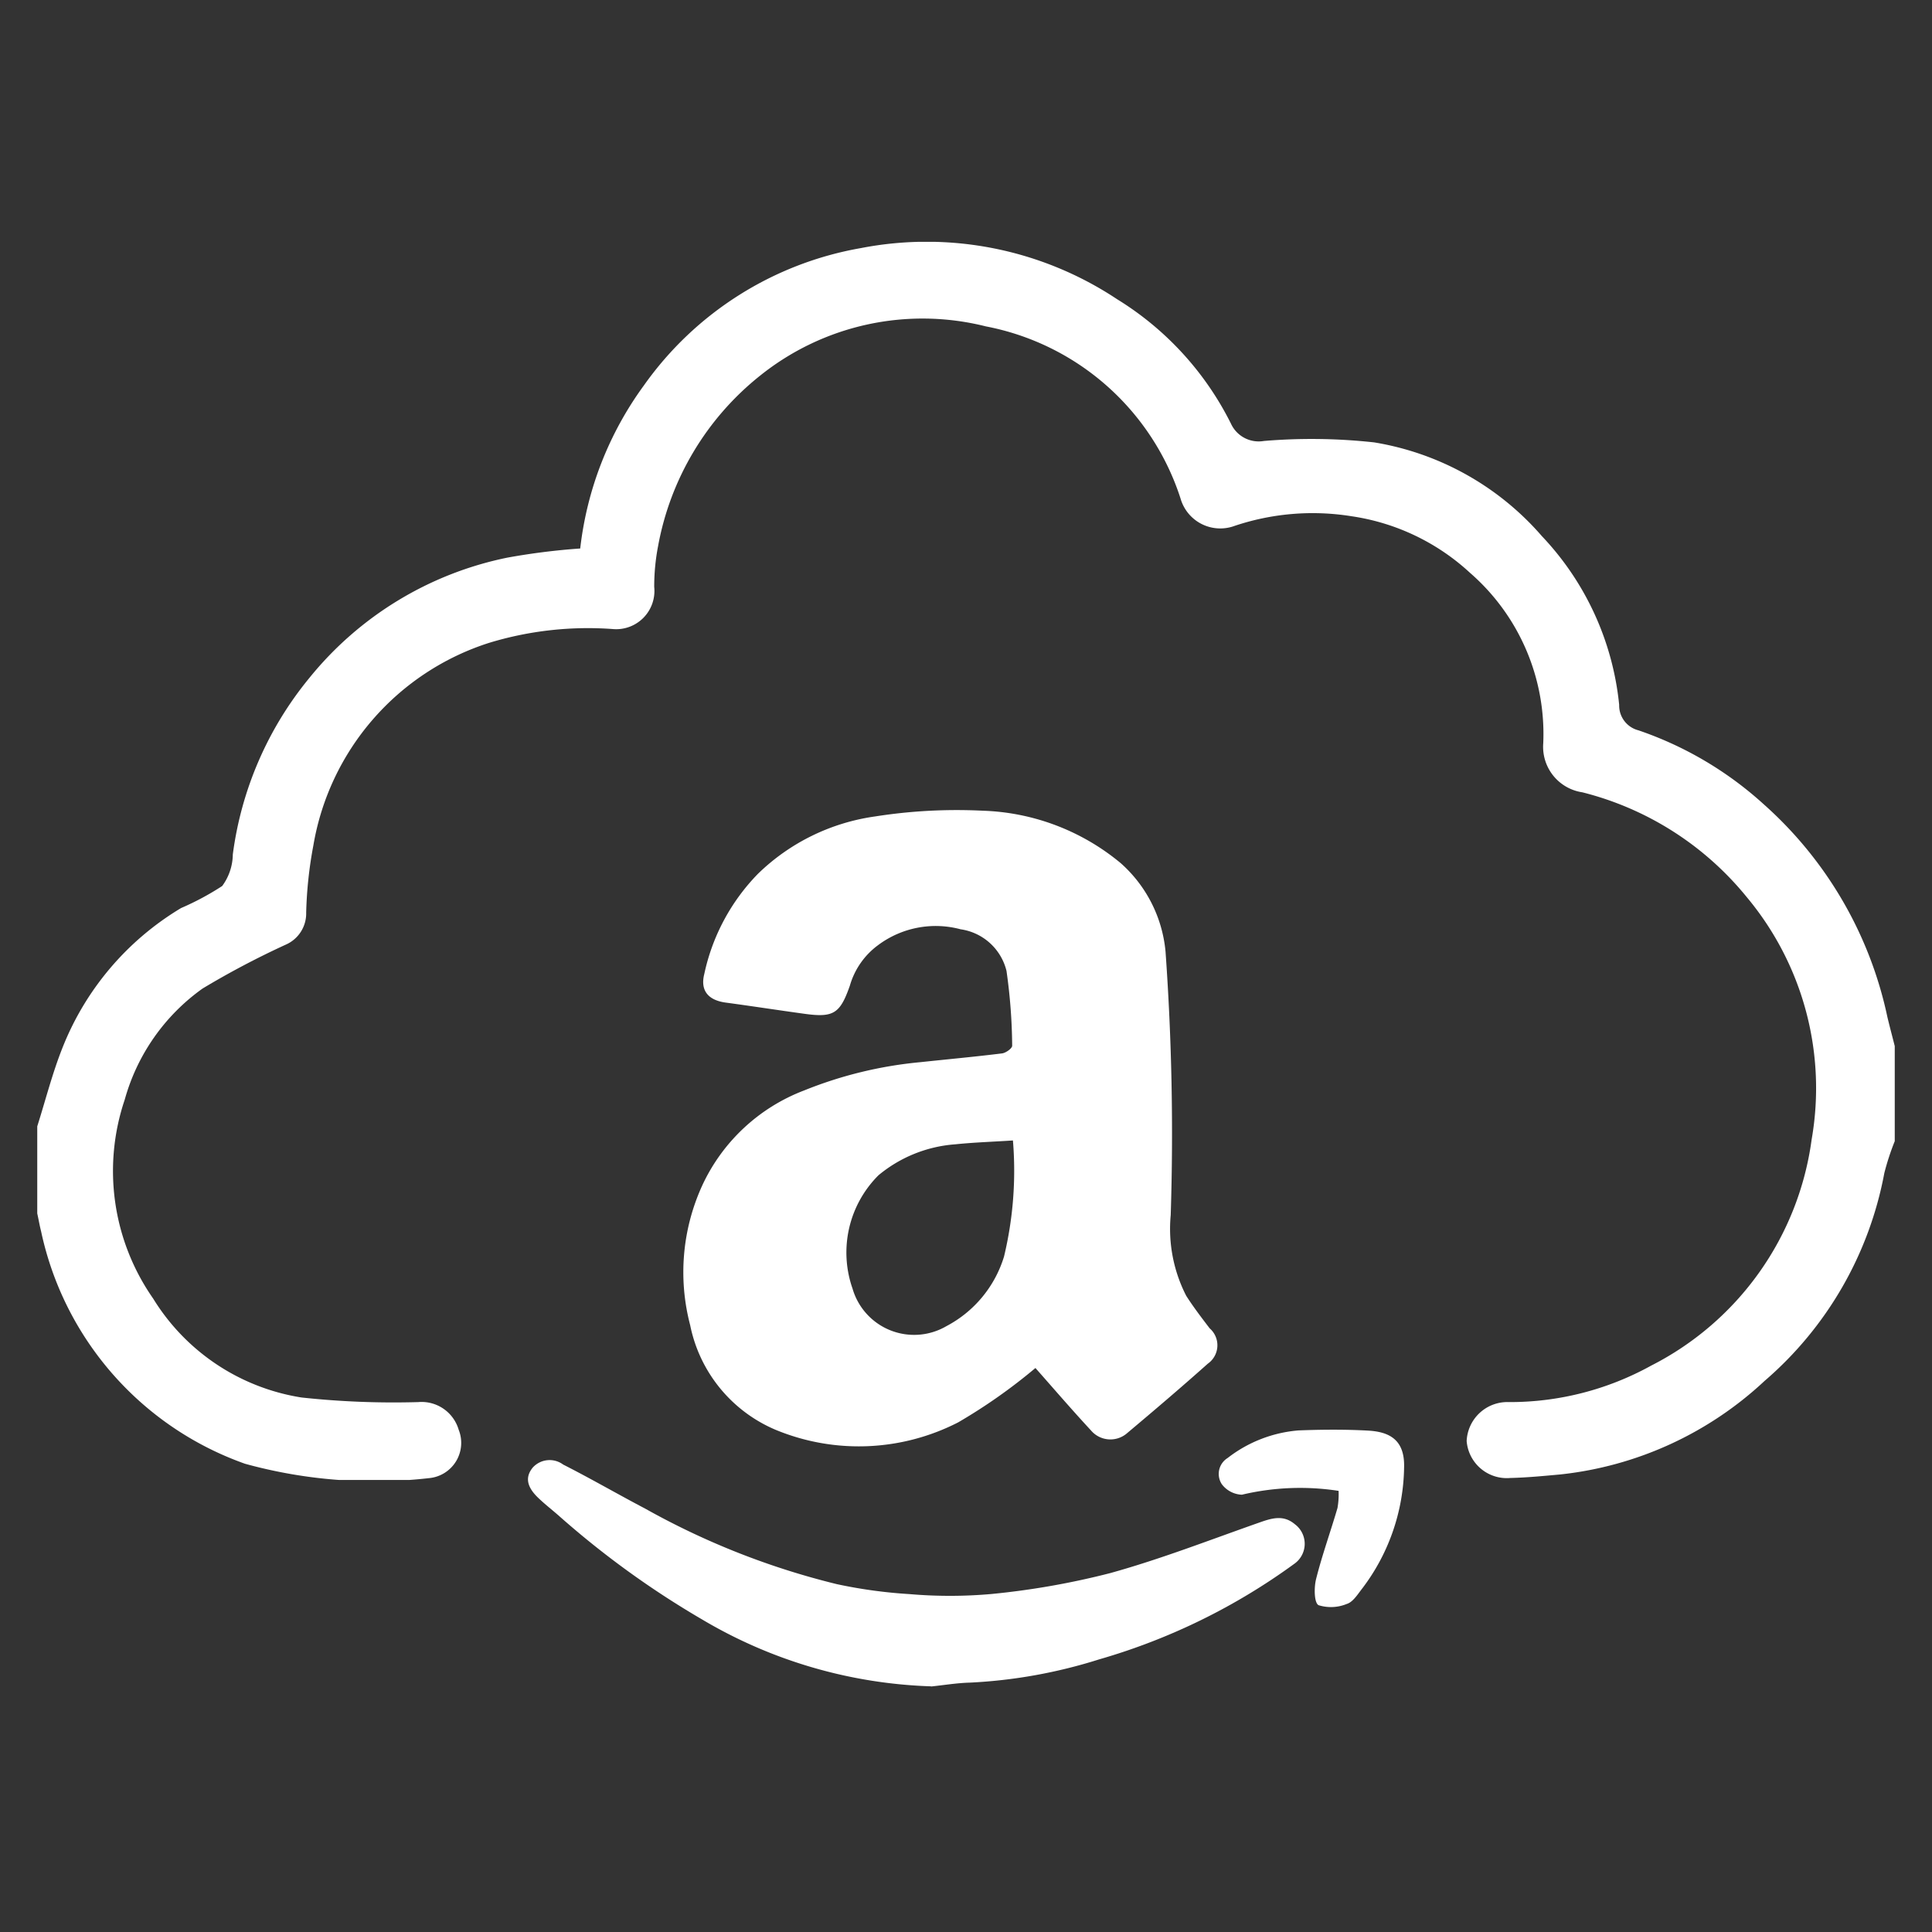
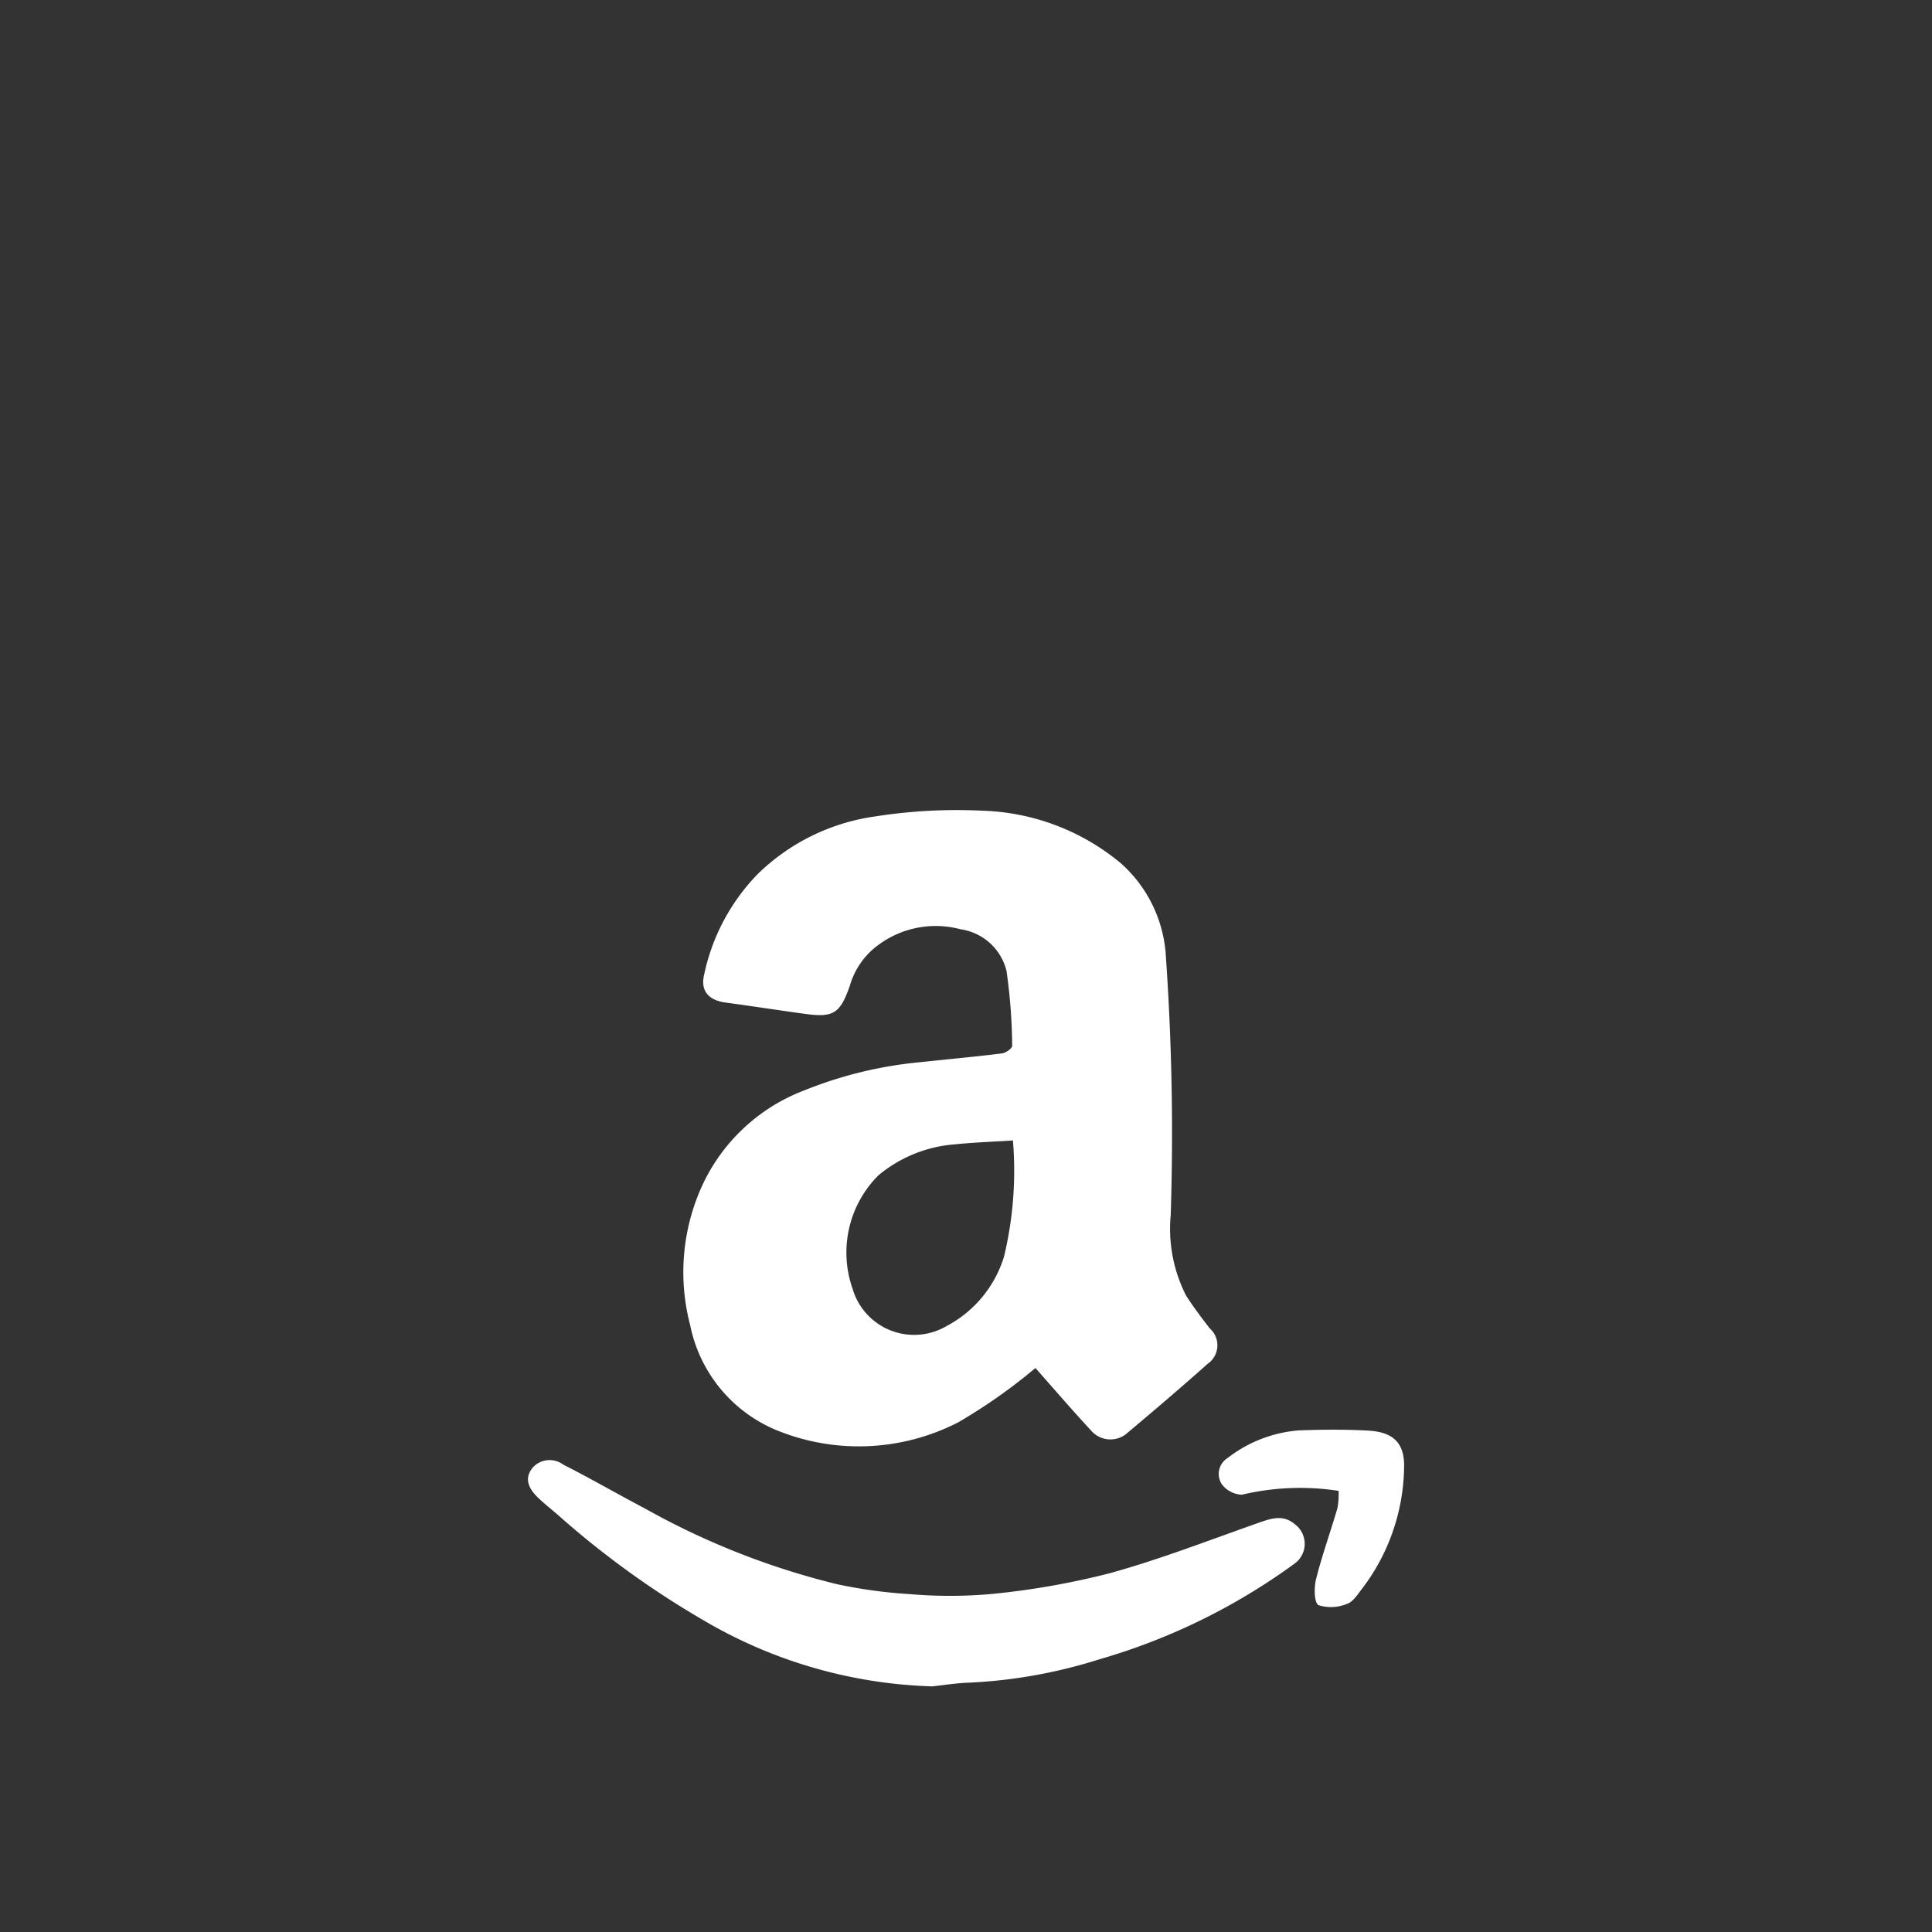
<svg xmlns="http://www.w3.org/2000/svg" width="50" height="50" viewBox="0 0 50 50">
  <rect x="0" y="0" width="50" height="50" fill="#333333" stroke="none" />
  <defs>
    <clipPath id="clip-path">
      <rect id="Rectangle_364" data-name="Rectangle 364" width="22.669" height="22.681" fill="#fff" />
    </clipPath>
    <clipPath id="clip-path-2">
-       <rect id="Rectangle_366" data-name="Rectangle 366" width="48.072" height="32.043" fill="#fff" />
-     </clipPath>
+       </clipPath>
  </defs>
  <g id="Group_594" data-name="Group 594" transform="translate(-374 -448)">
    <rect id="Rectangle_299" data-name="Rectangle 299" width="50" height="50" transform="translate(374 448)" fill="none" />
    <g id="Group_558" data-name="Group 558" transform="translate(-135 0.951)">
      <g id="Group_551" data-name="Group 551" transform="translate(298.964 200.66)">
        <g id="Group_544" data-name="Group 544" transform="translate(223.701 267.35)">
          <g id="Group_543" data-name="Group 543" clip-path="url(#clip-path)">
            <path id="Path_1390" data-name="Path 1390" d="M50.267,14.443a14.233,14.233,0,0,1-2,1.407,5.632,5.632,0,0,1-4.725.192,3.742,3.742,0,0,1-2.21-2.706,5.394,5.394,0,0,1,.31-3.613A4.779,4.779,0,0,1,44.28,7.26a10.661,10.661,0,0,1,3.007-.732c.705-.075,1.411-.14,2.115-.227.1-.012.266-.132.263-.2a14.374,14.374,0,0,0-.147-1.936,1.432,1.432,0,0,0-1.187-1.076,2.491,2.491,0,0,0-2.144.416,1.978,1.978,0,0,0-.722,1.041c-.253.722-.42.834-1.168.731-.685-.094-1.368-.2-2.052-.292-.453-.063-.656-.317-.548-.74a5.289,5.289,0,0,1,1.387-2.59A5.424,5.424,0,0,1,46.121.168,13.619,13.619,0,0,1,48.9.02a5.876,5.876,0,0,1,3.575,1.358,3.486,3.486,0,0,1,1.159,2.288,66.064,66.064,0,0,1,.134,6.82,3.8,3.8,0,0,0,.4,2.086c.186.292.4.571.609.845a.581.581,0,0,1-.049.914c-.693.618-1.4,1.22-2.111,1.817a.658.658,0,0,1-.911-.088c-.5-.539-.975-1.093-1.44-1.618m-.582-5.888c-.535.035-1.016.05-1.494.1a3.507,3.507,0,0,0-1.984.8,2.822,2.822,0,0,0-.672,2.935,1.659,1.659,0,0,0,2.43.97,3.034,3.034,0,0,0,1.49-1.8,9.508,9.508,0,0,0,.231-3" transform="translate(-37.135 0)" fill="#fff" />
            <path id="Path_1391" data-name="Path 1391" d="M10.429,178.09a12.372,12.372,0,0,1-5.938-1.739,23.219,23.219,0,0,1-3.705-2.686c-.172-.15-.353-.291-.518-.449-.3-.285-.349-.538-.146-.787a.589.589,0,0,1,.788-.078c.718.364,1.415.769,2.128,1.143a19.7,19.7,0,0,0,4.956,1.952,12.585,12.585,0,0,0,1.876.257A12.156,12.156,0,0,0,12,175.7a20.164,20.164,0,0,0,3.066-.54c1.3-.36,2.562-.852,3.836-1.3.329-.116.638-.224.944.035a.632.632,0,0,1-.017,1.026,16.153,16.153,0,0,1-5.053,2.473,13.163,13.163,0,0,1-3.339.6c-.336.009-.67.065-1.005.1" transform="translate(0 -155.409)" fill="#fff" />
            <path id="Path_1392" data-name="Path 1392" d="M186.01,165.726a6.534,6.534,0,0,0-2.5.1.682.682,0,0,1-.521-.274.484.484,0,0,1,.152-.676,3.441,3.441,0,0,1,1.835-.714c.6-.023,1.2-.028,1.8.005.544.031.951.229.932.949a5.294,5.294,0,0,1-1.12,3.184c-.1.134-.218.309-.361.352a1.077,1.077,0,0,1-.733.033c-.116-.064-.119-.458-.064-.676.156-.62.374-1.224.554-1.839a2.059,2.059,0,0,0,.029-.443" transform="translate(-165.035 -148.104)" fill="#fff" />
          </g>
        </g>
        <g id="Group_550" data-name="Group 550" transform="translate(211 252.648)">
          <g id="Group_549" data-name="Group 549" clip-path="url(#clip-path-2)">
-             <path id="Path_1393" data-name="Path 1393" d="M0,22.891c.216-.682.392-1.381.657-2.044a7.371,7.371,0,0,1,3.066-3.606,7.093,7.093,0,0,0,1.063-.57,1.4,1.4,0,0,0,.275-.816,9.036,9.036,0,0,1,1.982-4.57,8.874,8.874,0,0,1,5.121-3.112,17.31,17.31,0,0,1,1.888-.237A8.837,8.837,0,0,1,15.7,3.716,8.715,8.715,0,0,1,21.319.161a8.909,8.909,0,0,1,6.628,1.324,7.943,7.943,0,0,1,2.947,3.222.789.789,0,0,0,.853.446,14.826,14.826,0,0,1,2.853.037,7.311,7.311,0,0,1,4.34,2.426,7.414,7.414,0,0,1,2,4.367.662.662,0,0,0,.5.659,9.258,9.258,0,0,1,3.236,1.909,10.189,10.189,0,0,1,3.206,5.513c.061.255.129.508.193.762v2.441a6.5,6.5,0,0,0-.273.834,9.352,9.352,0,0,1-3.1,5.379A9.167,9.167,0,0,1,39.413,31.9c-.429.039-.86.081-1.29.091a1.042,1.042,0,0,1-1.13-.956,1.055,1.055,0,0,1,1.1-1.008,7.557,7.557,0,0,0,3.675-.944,7.717,7.717,0,0,0,4.153-5.852,7.709,7.709,0,0,0-1.68-6.274,7.99,7.99,0,0,0-4.254-2.711,1.19,1.19,0,0,1-1.012-1.267,5.525,5.525,0,0,0-1.895-4.413,5.74,5.74,0,0,0-3.068-1.465,6.347,6.347,0,0,0-3.075.267,1.07,1.07,0,0,1-1.35-.73,6.6,6.6,0,0,0-5.036-4.45,6.722,6.722,0,0,0-5.839,1.271,7.319,7.319,0,0,0-2.645,4.416,5.547,5.547,0,0,0-.1,1.055.99.99,0,0,1-1.08,1.09,8.786,8.786,0,0,0-3.19.357,6.671,6.671,0,0,0-4.551,5.243,10.723,10.723,0,0,0-.186,1.737.881.881,0,0,1-.532.833,21.935,21.935,0,0,0-2.149,1.134A5.256,5.256,0,0,0,2.264,22.2,5.762,5.762,0,0,0,3,27.348a5.518,5.518,0,0,0,3.839,2.56,22.208,22.208,0,0,0,3.021.119,1,1,0,0,1,1.046.714.916.916,0,0,1-.757,1.253,12.574,12.574,0,0,1-4.772-.371A8.192,8.192,0,0,1,.1,25.61c-.039-.153-.065-.31-.1-.465V22.891" transform="translate(0 0)" fill="#fff" />
+             <path id="Path_1393" data-name="Path 1393" d="M0,22.891c.216-.682.392-1.381.657-2.044a7.371,7.371,0,0,1,3.066-3.606,7.093,7.093,0,0,0,1.063-.57,1.4,1.4,0,0,0,.275-.816,9.036,9.036,0,0,1,1.982-4.57,8.874,8.874,0,0,1,5.121-3.112,17.31,17.31,0,0,1,1.888-.237A8.837,8.837,0,0,1,15.7,3.716,8.715,8.715,0,0,1,21.319.161a8.909,8.909,0,0,1,6.628,1.324,7.943,7.943,0,0,1,2.947,3.222.789.789,0,0,0,.853.446,14.826,14.826,0,0,1,2.853.037,7.311,7.311,0,0,1,4.34,2.426,7.414,7.414,0,0,1,2,4.367.662.662,0,0,0,.5.659,9.258,9.258,0,0,1,3.236,1.909,10.189,10.189,0,0,1,3.206,5.513c.061.255.129.508.193.762v2.441a6.5,6.5,0,0,0-.273.834,9.352,9.352,0,0,1-3.1,5.379A9.167,9.167,0,0,1,39.413,31.9c-.429.039-.86.081-1.29.091a1.042,1.042,0,0,1-1.13-.956,1.055,1.055,0,0,1,1.1-1.008,7.557,7.557,0,0,0,3.675-.944,7.717,7.717,0,0,0,4.153-5.852,7.709,7.709,0,0,0-1.68-6.274,7.99,7.99,0,0,0-4.254-2.711,1.19,1.19,0,0,1-1.012-1.267,5.525,5.525,0,0,0-1.895-4.413,5.74,5.74,0,0,0-3.068-1.465,6.347,6.347,0,0,0-3.075.267,1.07,1.07,0,0,1-1.35-.73,6.6,6.6,0,0,0-5.036-4.45,6.722,6.722,0,0,0-5.839,1.271,7.319,7.319,0,0,0-2.645,4.416,5.547,5.547,0,0,0-.1,1.055.99.99,0,0,1-1.08,1.09,8.786,8.786,0,0,0-3.19.357,6.671,6.671,0,0,0-4.551,5.243,10.723,10.723,0,0,0-.186,1.737.881.881,0,0,1-.532.833,21.935,21.935,0,0,0-2.149,1.134A5.256,5.256,0,0,0,2.264,22.2,5.762,5.762,0,0,0,3,27.348a5.518,5.518,0,0,0,3.839,2.56,22.208,22.208,0,0,0,3.021.119,1,1,0,0,1,1.046.714.916.916,0,0,1-.757,1.253,12.574,12.574,0,0,1-4.772-.371A8.192,8.192,0,0,1,.1,25.61V22.891" transform="translate(0 0)" fill="#fff" />
          </g>
        </g>
      </g>
    </g>
  </g>
</svg>